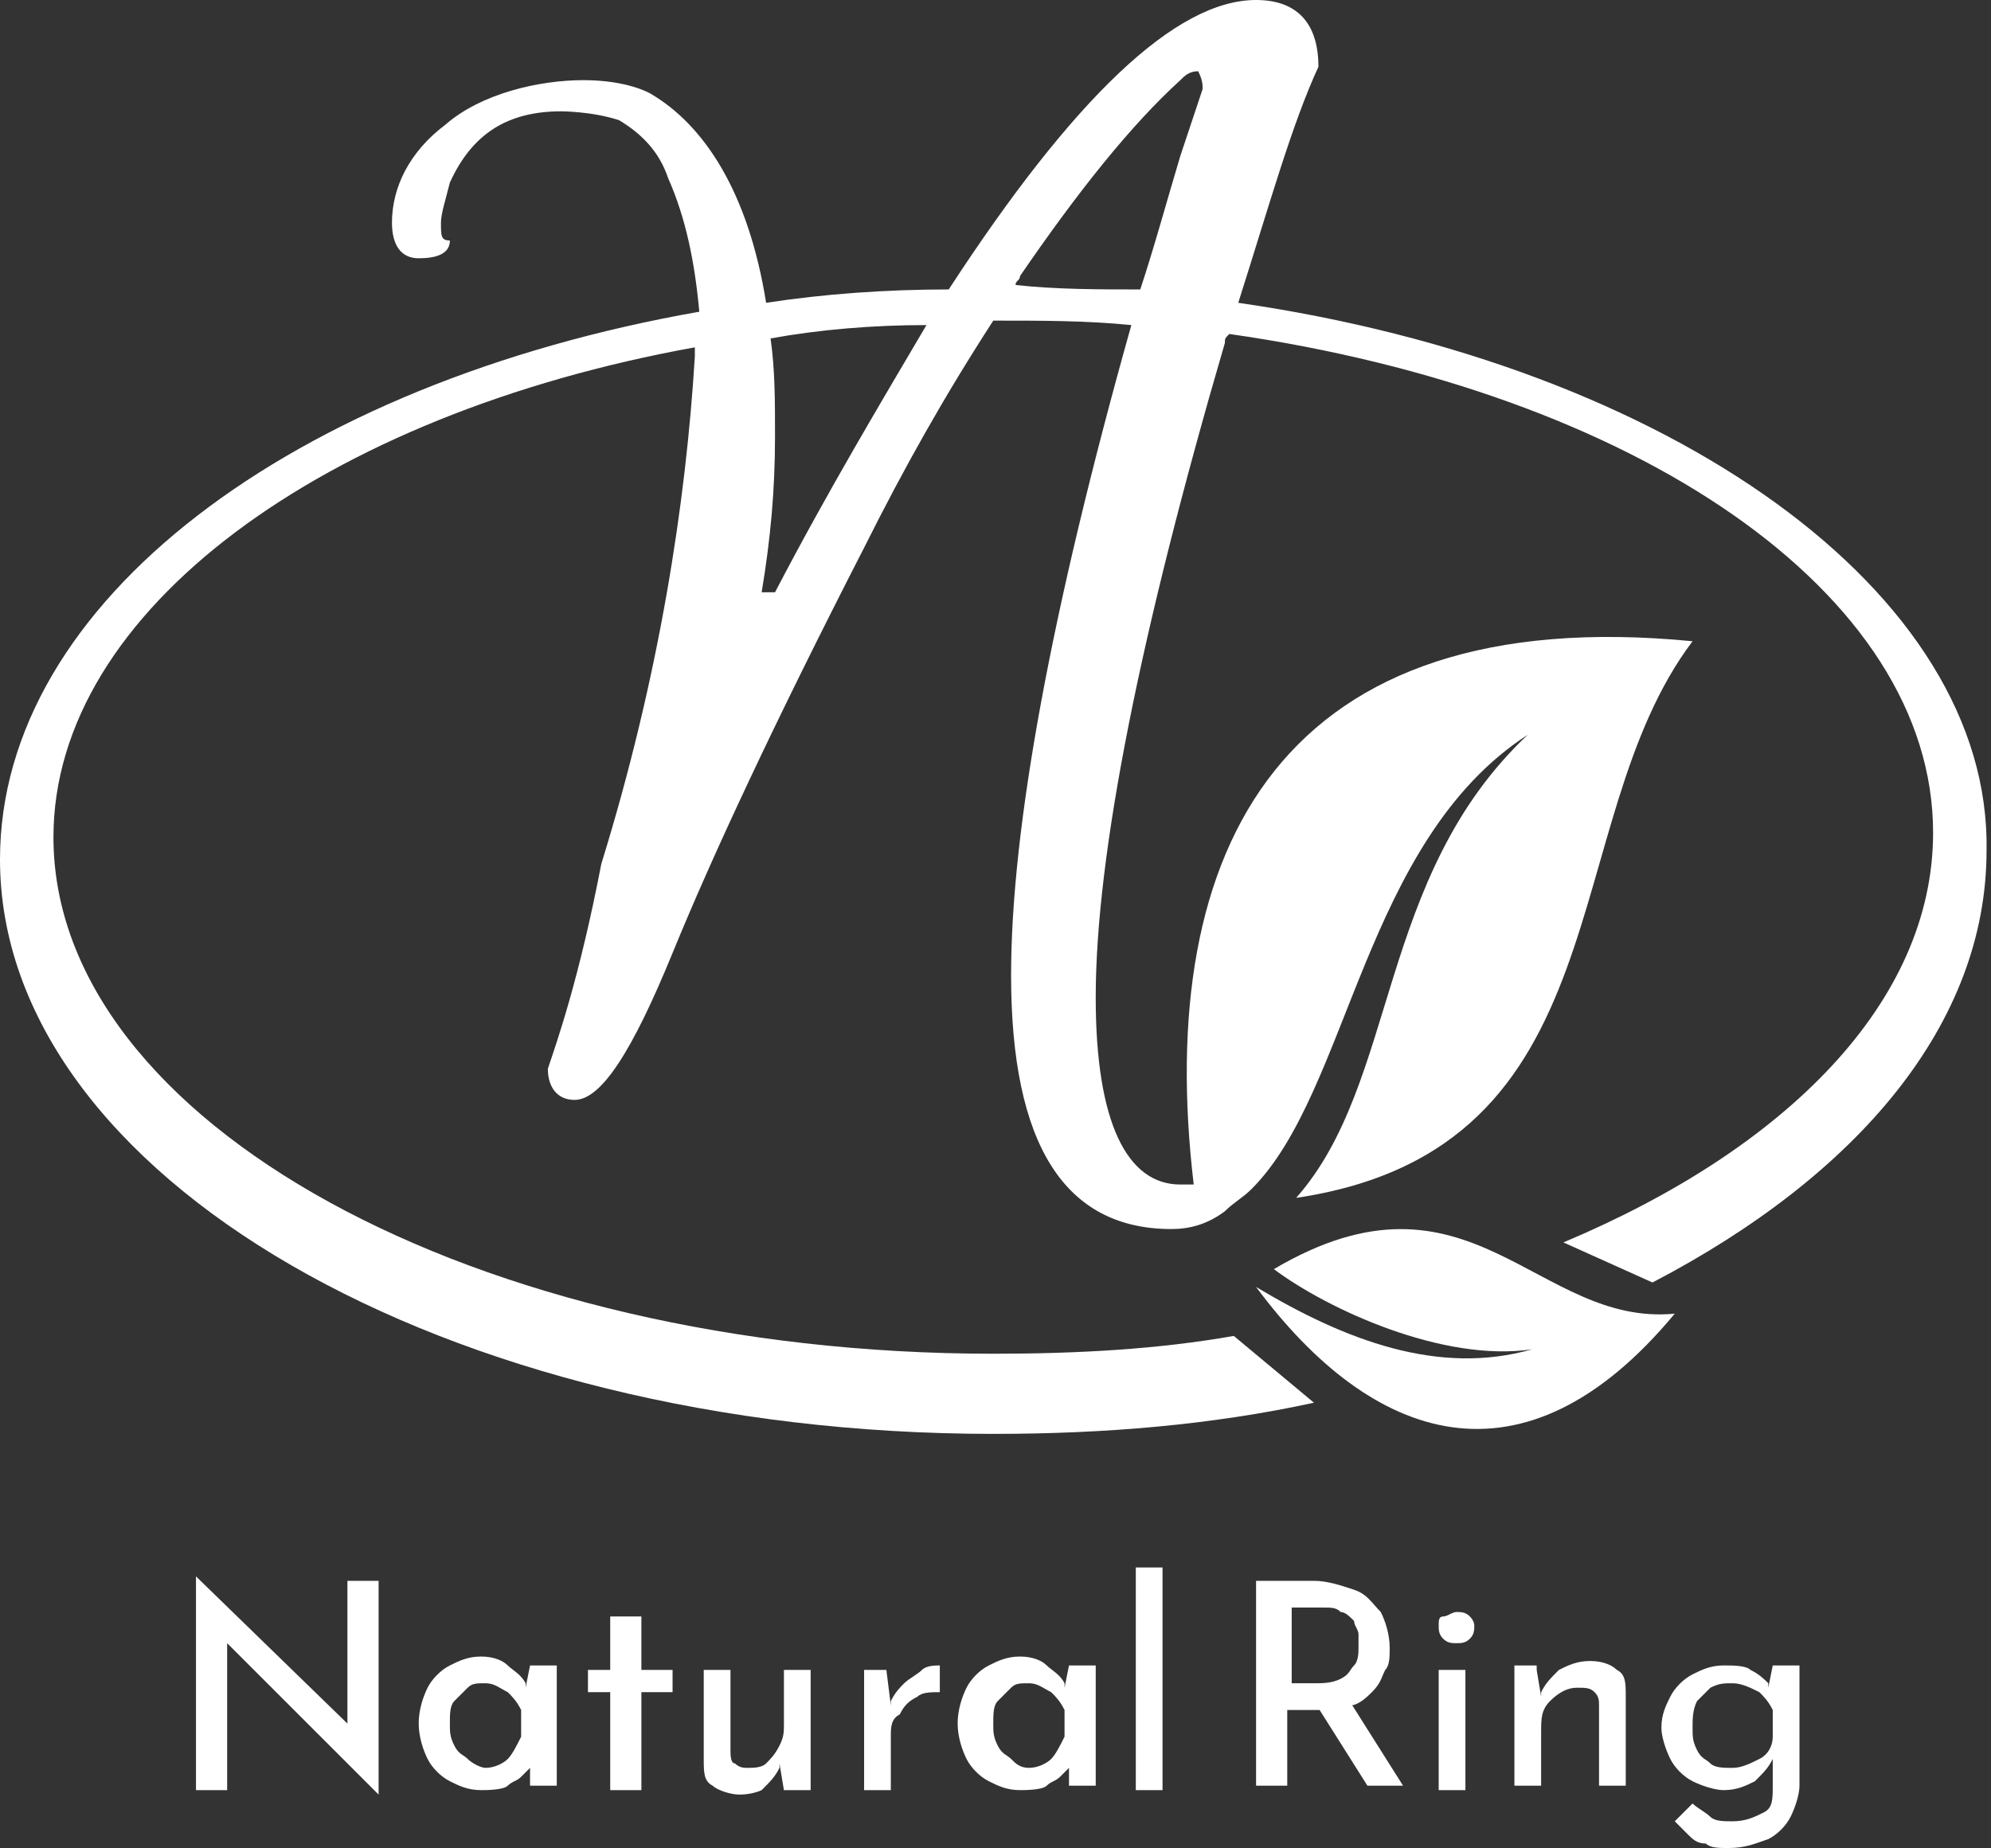
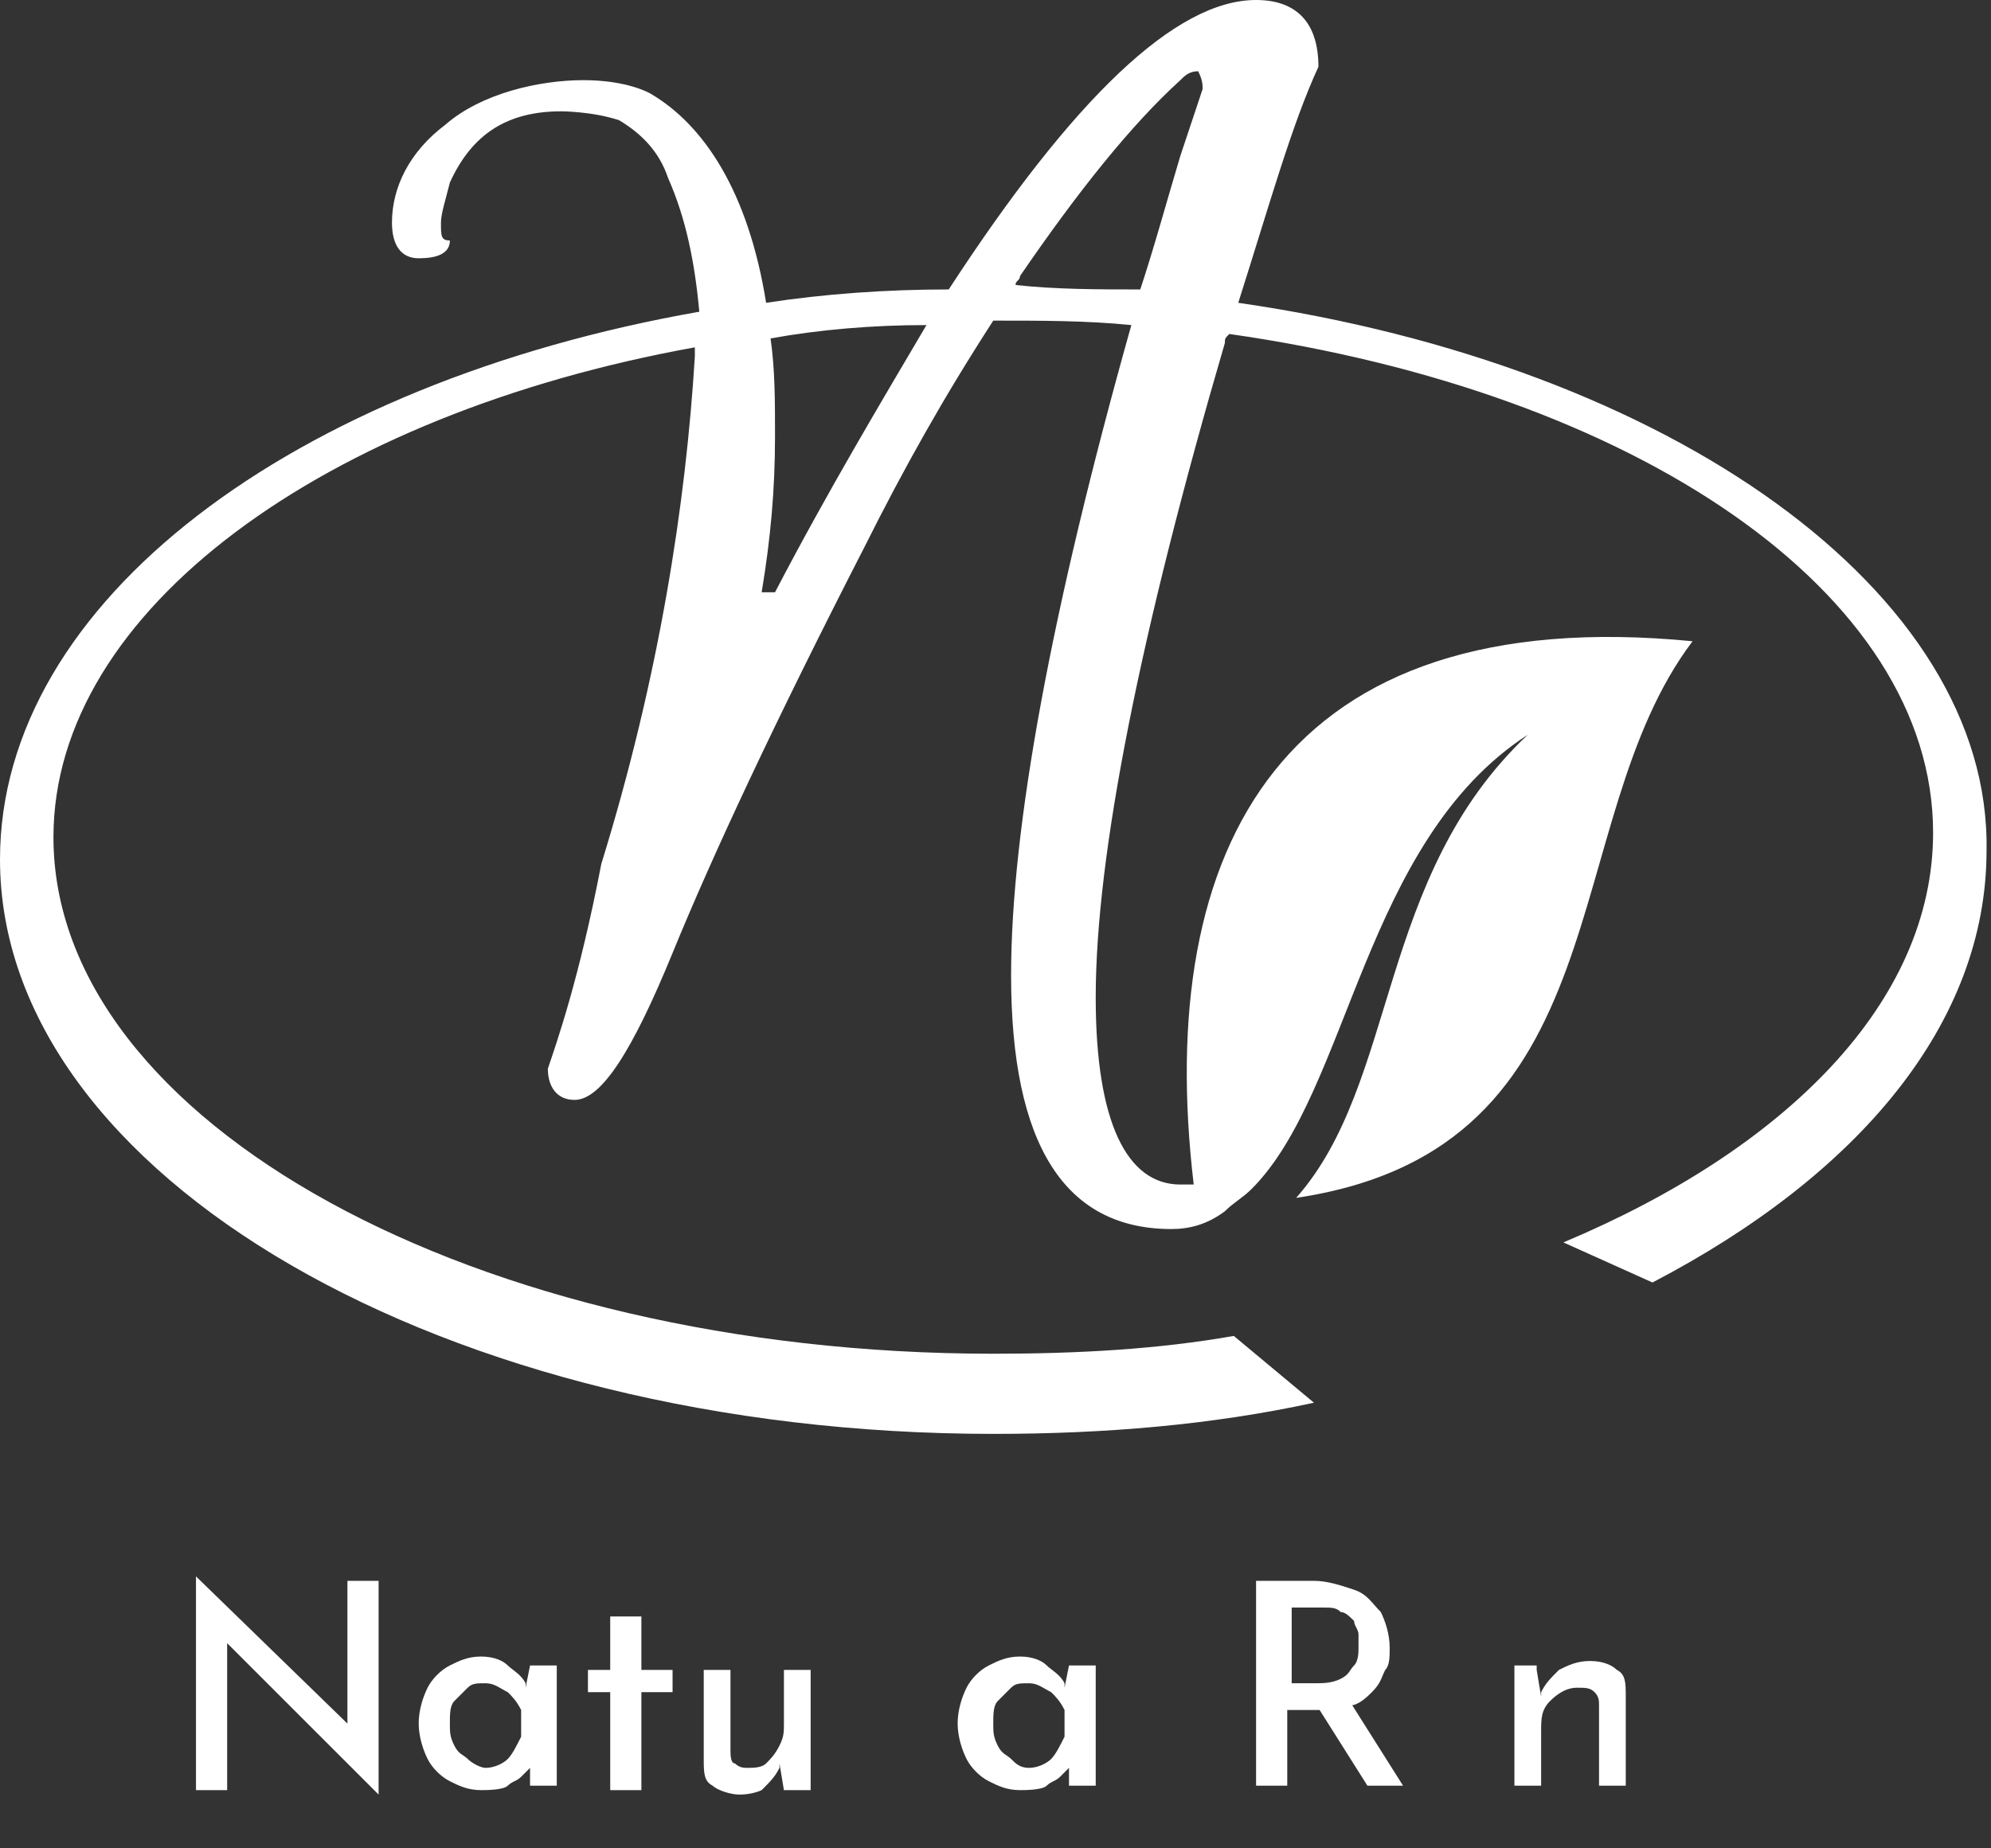
<svg xmlns="http://www.w3.org/2000/svg" version="1.1" id="レイヤー_1" x="0px" y="0px" viewBox="0 0 44.7 41.5" style="enable-background:new 0 0 44.7 41.5;" xml:space="preserve">
  <rect x="0" y="0" width="44.7" height="41.5" fill="#333333" stroke="none" />
  <style type="text/css">
	.st0{fill:#FFFFFF;}
</style>
  <g>
    <path class="st0" d="M27.8,6.8c0.7-2.2,1.2-4,1.8-5.3c0-1-0.5-1.5-1.4-1.5c-1.8,0-4.1,2.2-6.9,6.5c-1.4,0-2.8,0.1-4.1,0.3   c-0.4-2.5-1.4-4-2.6-4.7c0,0-0.5-0.3-1.5-0.3c-1,0-2.3,0.3-3.1,1C9.2,3.4,8.8,4.2,8.8,5c0,0.5,0.2,0.8,0.6,0.8   c0.4,0,0.7-0.1,0.7-0.4C9.9,5.4,9.9,5.3,9.9,5c0-0.2,0.1-0.5,0.2-0.9c0.5-1.1,1.3-1.6,2.5-1.6c0,0,0.7,0,1.3,0.2   C14.4,3,14.8,3.4,15,4c0.4,0.9,0.6,1.9,0.7,3C6.6,8.6,0,13.5,0,19.3c0,7.1,10,12.9,22.3,12.9c2.5,0,4.9-0.2,7.2-0.7L27.7,30   c-1.7,0.3-3.5,0.4-5.4,0.4c-11.6,0-21.1-5.2-21.1-11.6c0-5.1,6.1-9.5,14.4-11c0,0.1,0,0.1,0,0.2c-0.2,3.3-0.8,7.2-2.1,11.4   C13,22,12.5,23.4,12.3,24V24c0,0.4,0.2,0.7,0.6,0.7c0.6,0,1.3-1.1,2.2-3.3c0.9-2.2,2.3-5.2,4.3-9.1c0.9-1.8,1.8-3.4,2.9-5.1   c0,0,0.1,0,0.1,0c1,0,2,0,3,0.1c-1.8,6.4-2.7,11.3-2.7,14.6c0,3.8,1.2,5.7,3.6,5.7c0.4,0,0.8-0.1,1.2-0.4c0.2-0.2,0.4-0.3,0.6-0.5   c2.2-2.2,2.5-7.8,6.2-10.2c-3.4,3.2-2.9,7.8-5.2,10.4c7.4-1.1,5.8-8.4,8.9-12.5c-9.2-0.9-12.1,4.6-11.2,12.2c-0.1,0-0.2,0-0.3,0   c-1.2,0-1.9-1.4-1.9-4.2c0-3.2,1-8.2,2.9-14.7c0-0.1,0-0.1,0.1-0.2c9.1,1.3,15.8,5.8,15.8,11.2c0,3.8-3.3,7.1-8.3,9.2l2,0.9   c4.6-2.4,7.5-5.8,7.5-9.7C44.7,13.3,37.5,8.2,27.8,6.8z M17.4,13.3h-0.3c0.2-1.2,0.3-2.3,0.3-3.5c0-0.8,0-1.5-0.1-2.2   c1.1-0.2,2.3-0.3,3.5-0.3C19.8,9,18.6,11,17.4,13.3z M22.8,6.4c0-0.1,0.1-0.1,0.1-0.2c1.3-1.9,2.5-3.4,3.6-4.4   c0.1-0.1,0.2-0.2,0.4-0.2C27,1.8,27,1.9,27,2l-0.5,1.5c-0.3,1-0.6,2.1-0.9,3C24.7,6.5,23.7,6.5,22.8,6.4z" />
-     <path class="st0" d="M28.6,28.5c1.2,0.9,3.8,2.1,5.8,1.8c-2.1,0.6-4.2-0.2-6.2-1.4c2.6,3.5,6,4.7,9.4,0.6   C34.5,29.8,33,25.9,28.6,28.5z" />
  </g>
  <g>
    <path class="st0" d="M8.5,40.3l-3.6-3.6l0.2,0.1l0,3.4H4.4v-4.8h0L8,38.9l-0.2,0l0-3.4h0.7L8.5,40.3L8.5,40.3z" />
    <path class="st0" d="M10.8,40.2c-0.3,0-0.5-0.1-0.7-0.2c-0.2-0.1-0.4-0.3-0.5-0.5c-0.1-0.2-0.2-0.5-0.2-0.8c0-0.3,0.1-0.6,0.2-0.8   c0.1-0.2,0.3-0.4,0.5-0.5s0.4-0.2,0.7-0.2c0.3,0,0.5,0.1,0.6,0.2s0.3,0.2,0.4,0.4l0,0.1l0.1-0.5h0.6v2.7h-0.6v-0.7l0.1,0.2   c0,0-0.1,0.1-0.1,0.1s-0.1,0.1-0.2,0.2c-0.1,0.1-0.2,0.1-0.3,0.2S10.9,40.2,10.8,40.2z M10.9,39.7c0.2,0,0.4-0.1,0.5-0.2   s0.2-0.3,0.3-0.5v-0.6c-0.1-0.2-0.2-0.3-0.3-0.4c-0.2-0.1-0.3-0.2-0.5-0.2c-0.2,0-0.3,0-0.4,0.1c-0.1,0.1-0.2,0.2-0.3,0.3   c-0.1,0.1-0.1,0.3-0.1,0.5c0,0.2,0,0.3,0.1,0.5s0.2,0.2,0.3,0.3C10.6,39.6,10.8,39.7,10.9,39.7z" />
    <path class="st0" d="M13.7,36.3h0.7v1.2h0.7V38h-0.7v2.2h-0.7V38h-0.5v-0.5h0.5V36.3z" />
    <path class="st0" d="M16.6,40.3c-0.2,0-0.5-0.1-0.6-0.2c-0.2-0.1-0.2-0.3-0.2-0.6v-2h0.6v1.8c0,0.1,0,0.3,0.1,0.3   c0.1,0.1,0.2,0.1,0.3,0.1c0.1,0,0.3,0,0.4-0.1c0.1-0.1,0.2-0.2,0.3-0.4c0.1-0.2,0.1-0.3,0.1-0.5v-1.2h0.6v2.7h-0.6l-0.1-0.6l0,0.1   c-0.1,0.2-0.2,0.3-0.4,0.5C17.1,40.2,16.9,40.3,16.6,40.3z" />
-     <path class="st0" d="M19.9,37.5l0.1,0.8l0-0.1c0.1-0.2,0.2-0.3,0.3-0.4s0.3-0.2,0.4-0.3s0.3-0.1,0.4-0.1l0,0.6   c-0.2,0-0.4,0-0.5,0.1c-0.2,0.1-0.3,0.2-0.4,0.4C20,38.6,20,38.8,20,39v1.2h-0.6v-2.7H19.9z" />
    <path class="st0" d="M22.9,40.2c-0.3,0-0.5-0.1-0.7-0.2c-0.2-0.1-0.4-0.3-0.5-0.5c-0.1-0.2-0.2-0.5-0.2-0.8c0-0.3,0.1-0.6,0.2-0.8   c0.1-0.2,0.3-0.4,0.5-0.5s0.4-0.2,0.7-0.2c0.3,0,0.5,0.1,0.6,0.2s0.3,0.2,0.4,0.4l0,0.1l0.1-0.5h0.6v2.7h-0.6v-0.7l0.1,0.2   c0,0-0.1,0.1-0.1,0.1s-0.1,0.1-0.2,0.2c-0.1,0.1-0.2,0.1-0.3,0.2S23,40.2,22.9,40.2z M23.1,39.7c0.2,0,0.4-0.1,0.5-0.2   s0.2-0.3,0.3-0.5v-0.6c-0.1-0.2-0.2-0.3-0.3-0.4c-0.2-0.1-0.3-0.2-0.5-0.2c-0.2,0-0.3,0-0.4,0.1c-0.1,0.1-0.2,0.2-0.3,0.3   c-0.1,0.1-0.1,0.3-0.1,0.5c0,0.2,0,0.3,0.1,0.5s0.2,0.2,0.3,0.3C22.8,39.6,22.9,39.7,23.1,39.7z" />
-     <path class="st0" d="M25.5,35.2h0.6v5h-0.6V35.2z" />
    <path class="st0" d="M29.5,35.5c0.3,0,0.6,0.1,0.9,0.2s0.4,0.3,0.6,0.5c0.1,0.2,0.2,0.5,0.2,0.8c0,0.2,0,0.4-0.1,0.5   c-0.1,0.2-0.1,0.3-0.3,0.5c-0.1,0.1-0.3,0.3-0.5,0.3c-0.2,0.1-0.5,0.1-0.7,0.1h-0.7v1.7h-0.7v-4.6H29.5z M29.5,37.8   c0.2,0,0.4,0,0.6-0.1s0.2-0.2,0.3-0.3c0.1-0.1,0.1-0.3,0.1-0.4c0-0.1,0-0.2,0-0.3c0-0.1-0.1-0.2-0.1-0.3c-0.1-0.1-0.2-0.2-0.3-0.2   c-0.1-0.1-0.2-0.1-0.4-0.1h-0.7v1.7H29.5z M30.3,38.2l1.2,1.9h-0.8l-1.2-1.9L30.3,38.2z" />
-     <path class="st0" d="M32.3,36.5c0-0.1,0-0.2,0.1-0.2s0.2-0.1,0.3-0.1c0.1,0,0.2,0,0.3,0.1c0.1,0.1,0.1,0.2,0.1,0.2   c0,0.1,0,0.2-0.1,0.3c-0.1,0.1-0.2,0.1-0.3,0.1c-0.1,0-0.2,0-0.3-0.1C32.3,36.7,32.3,36.6,32.3,36.5z M32.3,37.5h0.6v2.7h-0.6V37.5   z" />
    <path class="st0" d="M34.5,37.5l0.1,0.6l0-0.1c0.1-0.2,0.2-0.3,0.4-0.5c0.2-0.1,0.4-0.2,0.7-0.2c0.3,0,0.5,0.1,0.6,0.2   c0.2,0.1,0.2,0.3,0.2,0.6v2h-0.6v-1.8c0-0.1,0-0.2-0.1-0.3c-0.1-0.1-0.2-0.1-0.4-0.1c-0.2,0-0.4,0.1-0.6,0.3   c-0.2,0.2-0.2,0.4-0.2,0.7v1.2H34v-2.7H34.5z" />
-     <path class="st0" d="M38.8,41.5c-0.2,0-0.4,0-0.5-0.1c-0.2,0-0.3-0.1-0.4-0.2c-0.1-0.1-0.2-0.2-0.3-0.3l0.4-0.4   c0.1,0.1,0.3,0.2,0.4,0.3c0.1,0.1,0.3,0.1,0.5,0.1c0.3,0,0.5-0.1,0.7-0.2s0.2-0.3,0.2-0.6v-0.7l0,0.1c-0.1,0.2-0.2,0.3-0.4,0.5   c-0.2,0.1-0.4,0.2-0.7,0.2c-0.2,0-0.5-0.1-0.7-0.2c-0.2-0.1-0.4-0.3-0.5-0.5c-0.1-0.2-0.2-0.5-0.2-0.7c0-0.3,0.1-0.5,0.2-0.7   c0.1-0.2,0.3-0.4,0.5-0.5c0.2-0.1,0.4-0.2,0.7-0.2c0.2,0,0.5,0,0.6,0.1c0.2,0.1,0.3,0.2,0.4,0.3l0,0.1l0.1-0.5h0.6v2.7   c0,0.2-0.1,0.5-0.2,0.7c-0.1,0.2-0.3,0.4-0.5,0.5C39.4,41.4,39.2,41.5,38.8,41.5z M38,38.8c0,0.2,0,0.3,0.1,0.5s0.2,0.2,0.3,0.3   s0.3,0.1,0.5,0.1c0.2,0,0.4-0.1,0.6-0.2c0.2-0.1,0.3-0.3,0.3-0.5v-0.6c-0.1-0.2-0.2-0.3-0.3-0.4c-0.2-0.1-0.4-0.2-0.6-0.2   c-0.2,0-0.3,0-0.5,0.1c-0.1,0.1-0.2,0.2-0.3,0.3C38,38.4,38,38.6,38,38.8z" />
  </g>
</svg>